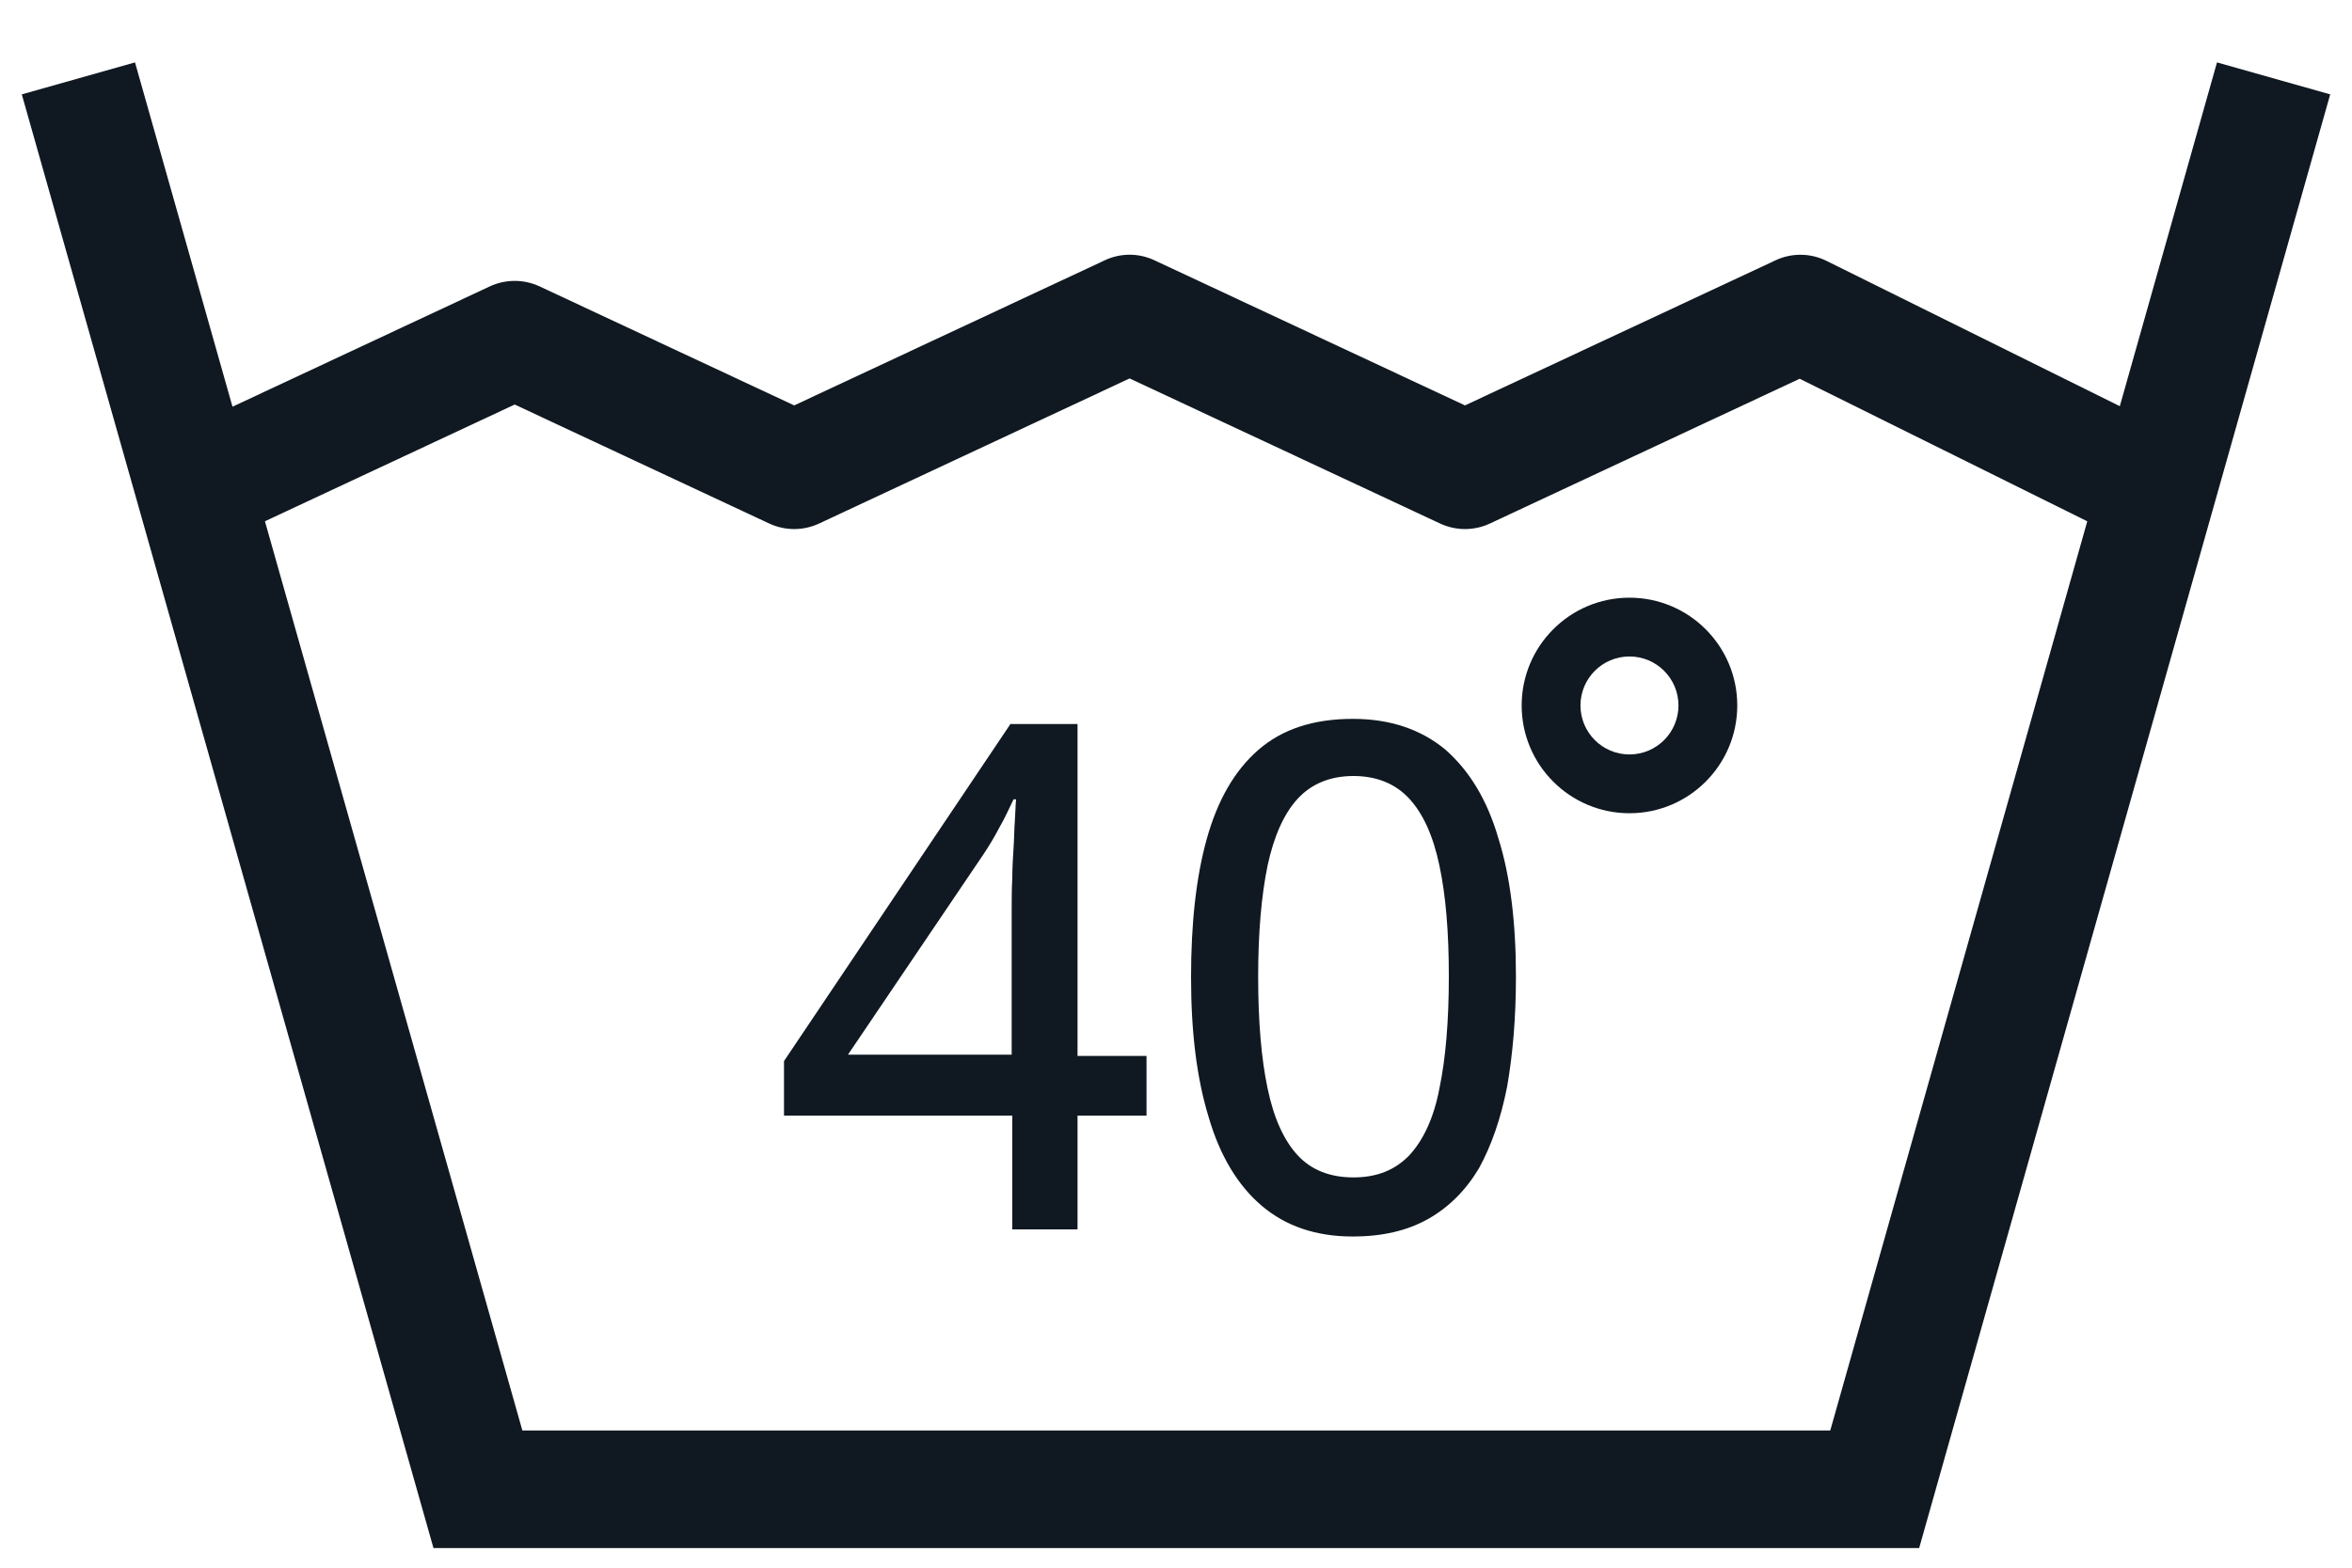
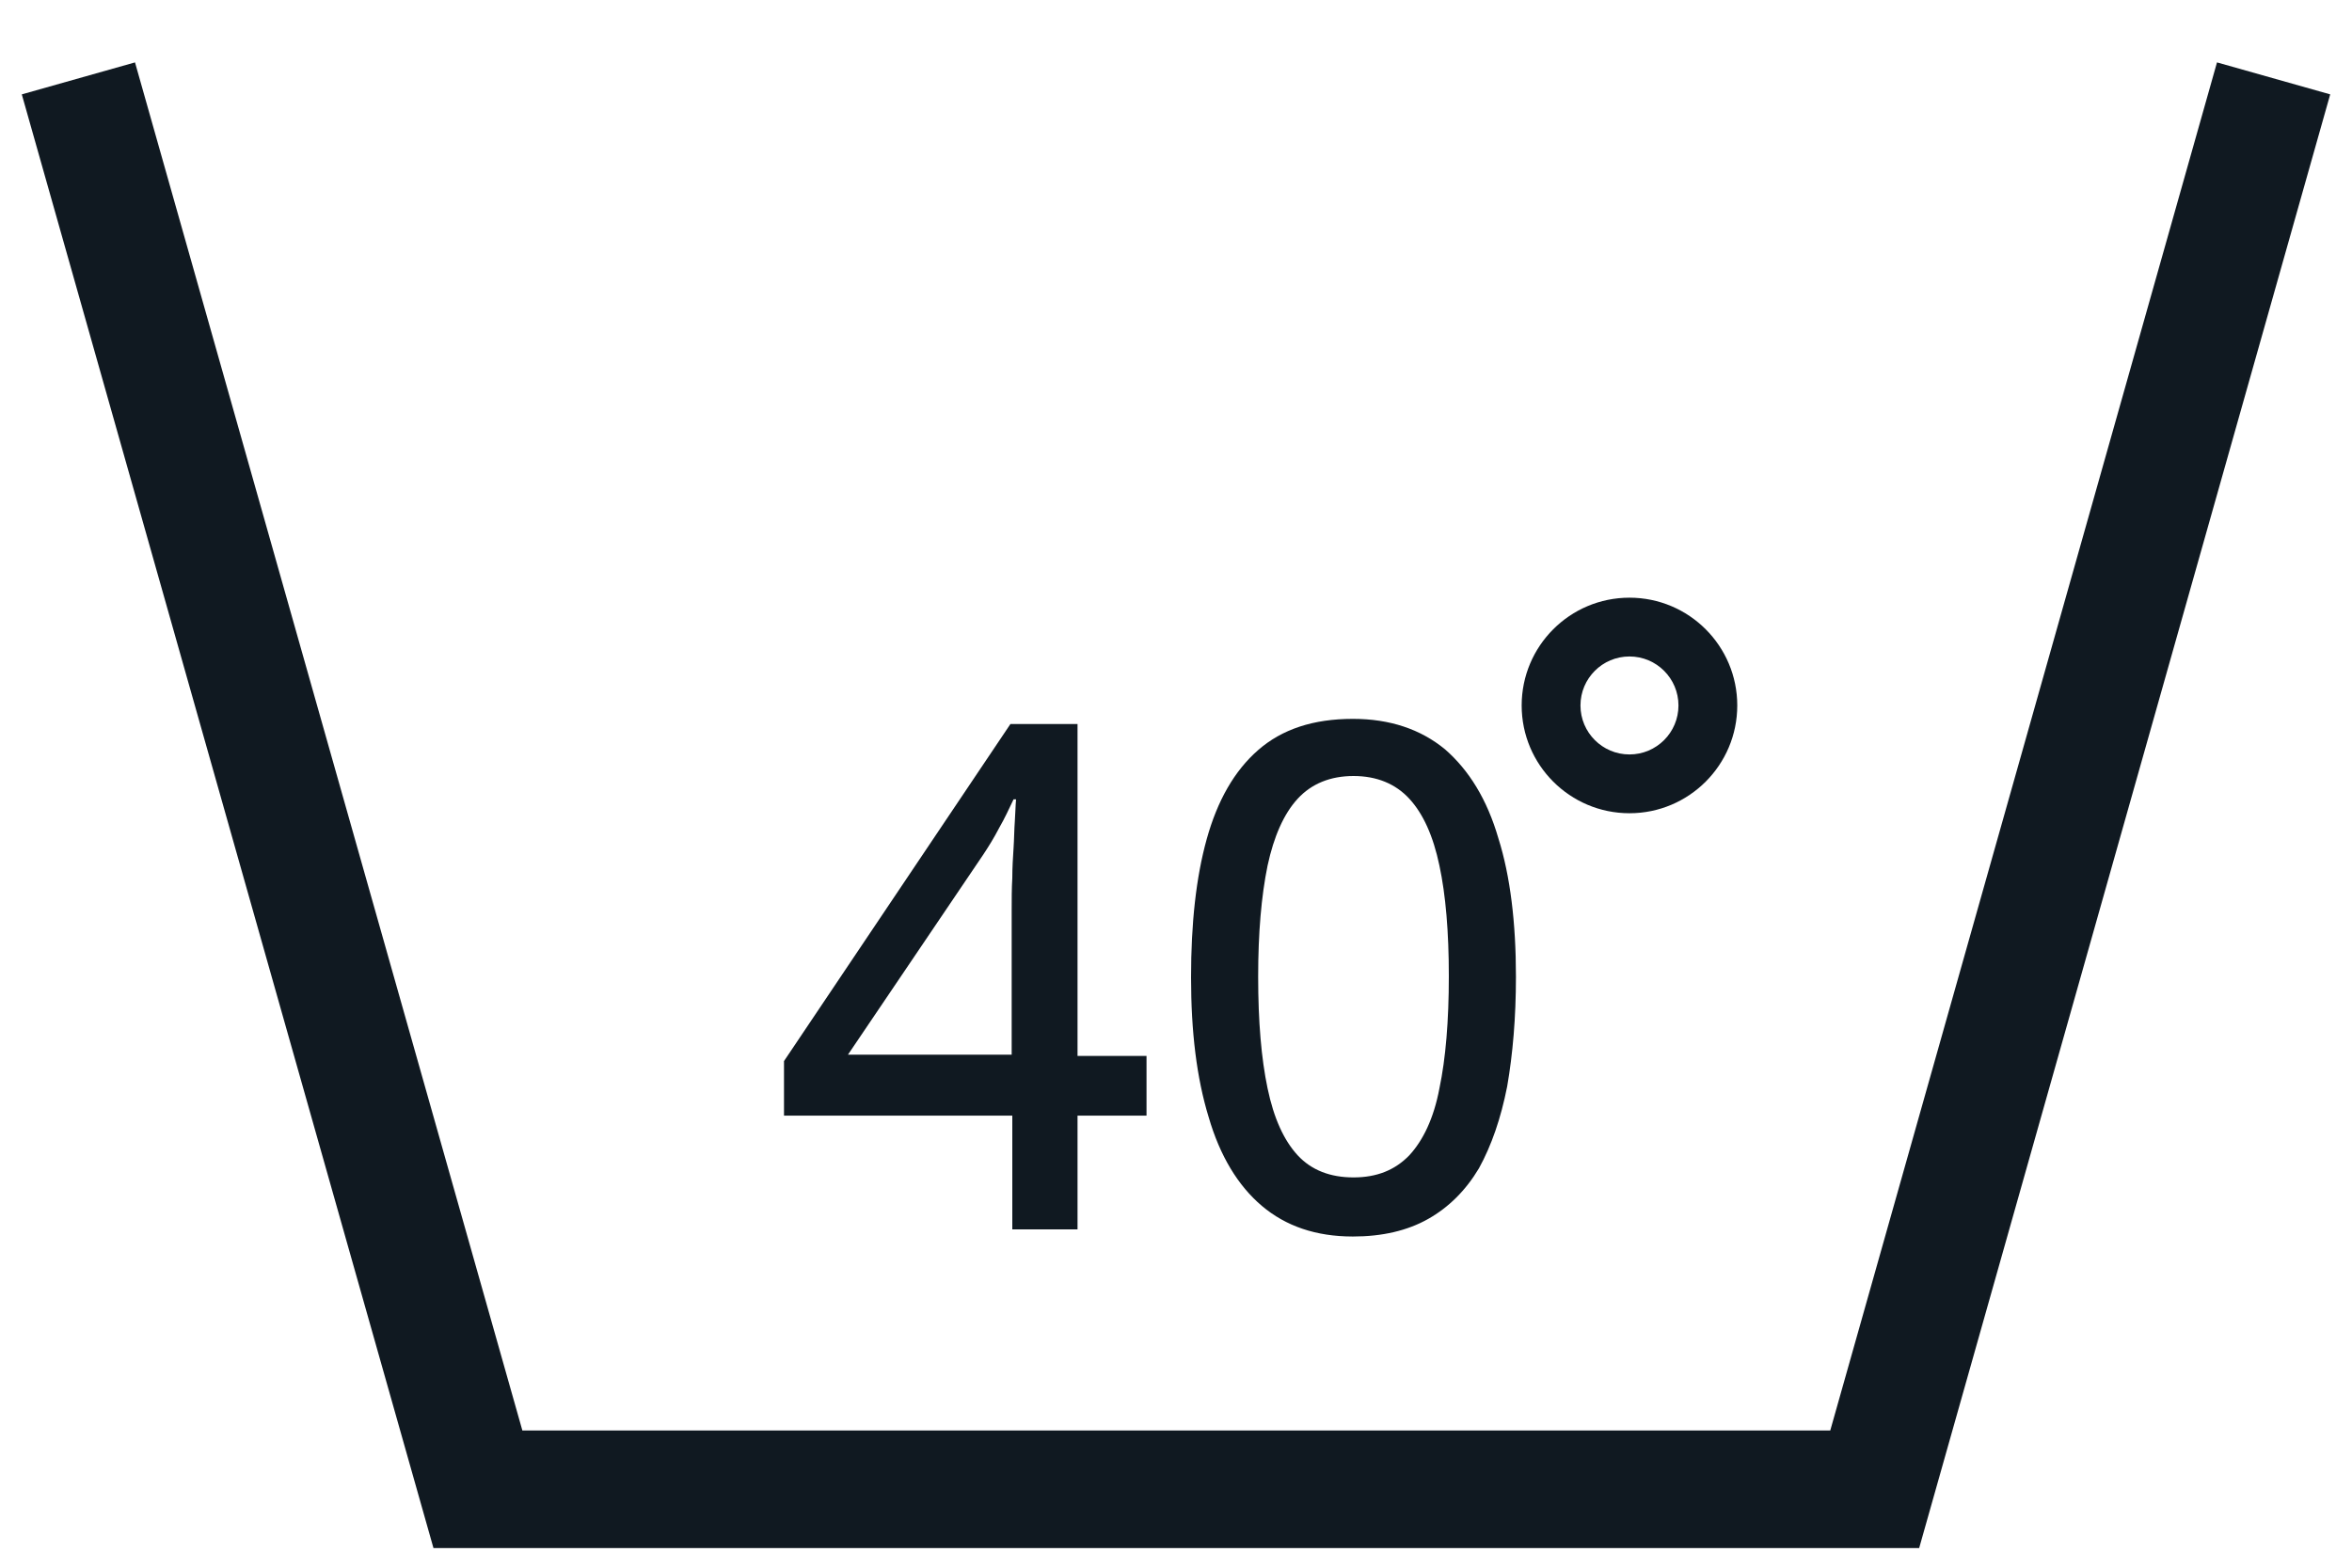
<svg xmlns="http://www.w3.org/2000/svg" width="30" height="20" viewBox="0 0 30 20" fill="none">
  <path fill-rule="evenodd" clip-rule="evenodd" d="M6.663 18.25L1.722 0.796L0.278 1.204L5.529 19.75H24.479L29.722 1.204L28.278 0.796L23.345 18.25H6.663Z" fill="#101921" />
  <path d="M14.624 14.233H13.744V15.684H12.912V14.233H10V13.537L12.888 9.237H13.744V13.471H14.624V14.233ZM12.904 13.471V11.623C12.904 11.474 12.904 11.334 12.912 11.201C12.912 11.068 12.92 10.944 12.928 10.82C12.936 10.704 12.936 10.588 12.944 10.48C12.952 10.372 12.952 10.281 12.96 10.198H12.928C12.872 10.314 12.816 10.439 12.744 10.563C12.68 10.687 12.608 10.803 12.536 10.911L10.816 13.455H12.904V13.471Z" fill="#101921" />
  <path d="M19.336 12.46C19.336 12.982 19.296 13.446 19.224 13.861C19.144 14.267 19.024 14.615 18.864 14.905C18.696 15.186 18.48 15.402 18.216 15.551C17.952 15.7 17.632 15.775 17.256 15.775C16.784 15.775 16.4 15.642 16.096 15.385C15.792 15.128 15.56 14.747 15.416 14.25C15.264 13.753 15.192 13.165 15.192 12.469C15.192 11.781 15.256 11.193 15.392 10.704C15.528 10.215 15.744 9.834 16.048 9.569C16.352 9.303 16.752 9.171 17.256 9.171C17.728 9.171 18.12 9.303 18.432 9.56C18.736 9.825 18.968 10.198 19.112 10.695C19.264 11.176 19.336 11.773 19.336 12.46ZM16.048 12.46C16.048 13.032 16.088 13.504 16.168 13.885C16.248 14.267 16.376 14.548 16.552 14.739C16.728 14.929 16.968 15.021 17.264 15.021C17.56 15.021 17.792 14.929 17.976 14.739C18.152 14.548 18.288 14.267 18.36 13.885C18.44 13.504 18.48 13.024 18.48 12.452C18.48 11.889 18.44 11.416 18.36 11.043C18.28 10.662 18.152 10.381 17.976 10.19C17.8 9.999 17.56 9.9 17.264 9.9C16.968 9.9 16.728 9.999 16.552 10.19C16.376 10.381 16.248 10.671 16.168 11.043C16.088 11.433 16.048 11.905 16.048 12.46Z" fill="#101921" />
  <path fill-rule="evenodd" clip-rule="evenodd" d="M20.784 8.375C20.439 8.375 20.159 8.655 20.159 9C20.159 9.345 20.439 9.625 20.784 9.625C21.129 9.625 21.409 9.345 21.409 9C21.409 8.655 21.129 8.375 20.784 8.375ZM19.409 9C19.409 8.241 20.025 7.625 20.784 7.625C21.543 7.625 22.159 8.241 22.159 9C22.159 9.759 21.543 10.375 20.784 10.375C20.025 10.375 19.409 9.759 19.409 9Z" fill="#101921" />
-   <path fill-rule="evenodd" clip-rule="evenodd" d="M22.647 3.321C22.853 3.224 23.093 3.227 23.297 3.328L27.333 5.328C27.704 5.512 27.856 5.962 27.672 6.333C27.488 6.704 27.038 6.856 26.667 6.672L22.955 4.832L19.004 6.679C18.803 6.773 18.57 6.773 18.369 6.679L14.408 4.828L10.448 6.679C10.246 6.773 10.014 6.773 9.812 6.679L6.565 5.161L3.318 6.679C2.942 6.855 2.496 6.693 2.321 6.318C2.145 5.942 2.307 5.496 2.682 5.321L6.247 3.654C6.449 3.56 6.681 3.56 6.883 3.654L10.13 5.172L14.091 3.321C14.292 3.226 14.524 3.226 14.726 3.321L18.686 5.172L22.647 3.321Z" fill="#101921" />
</svg>